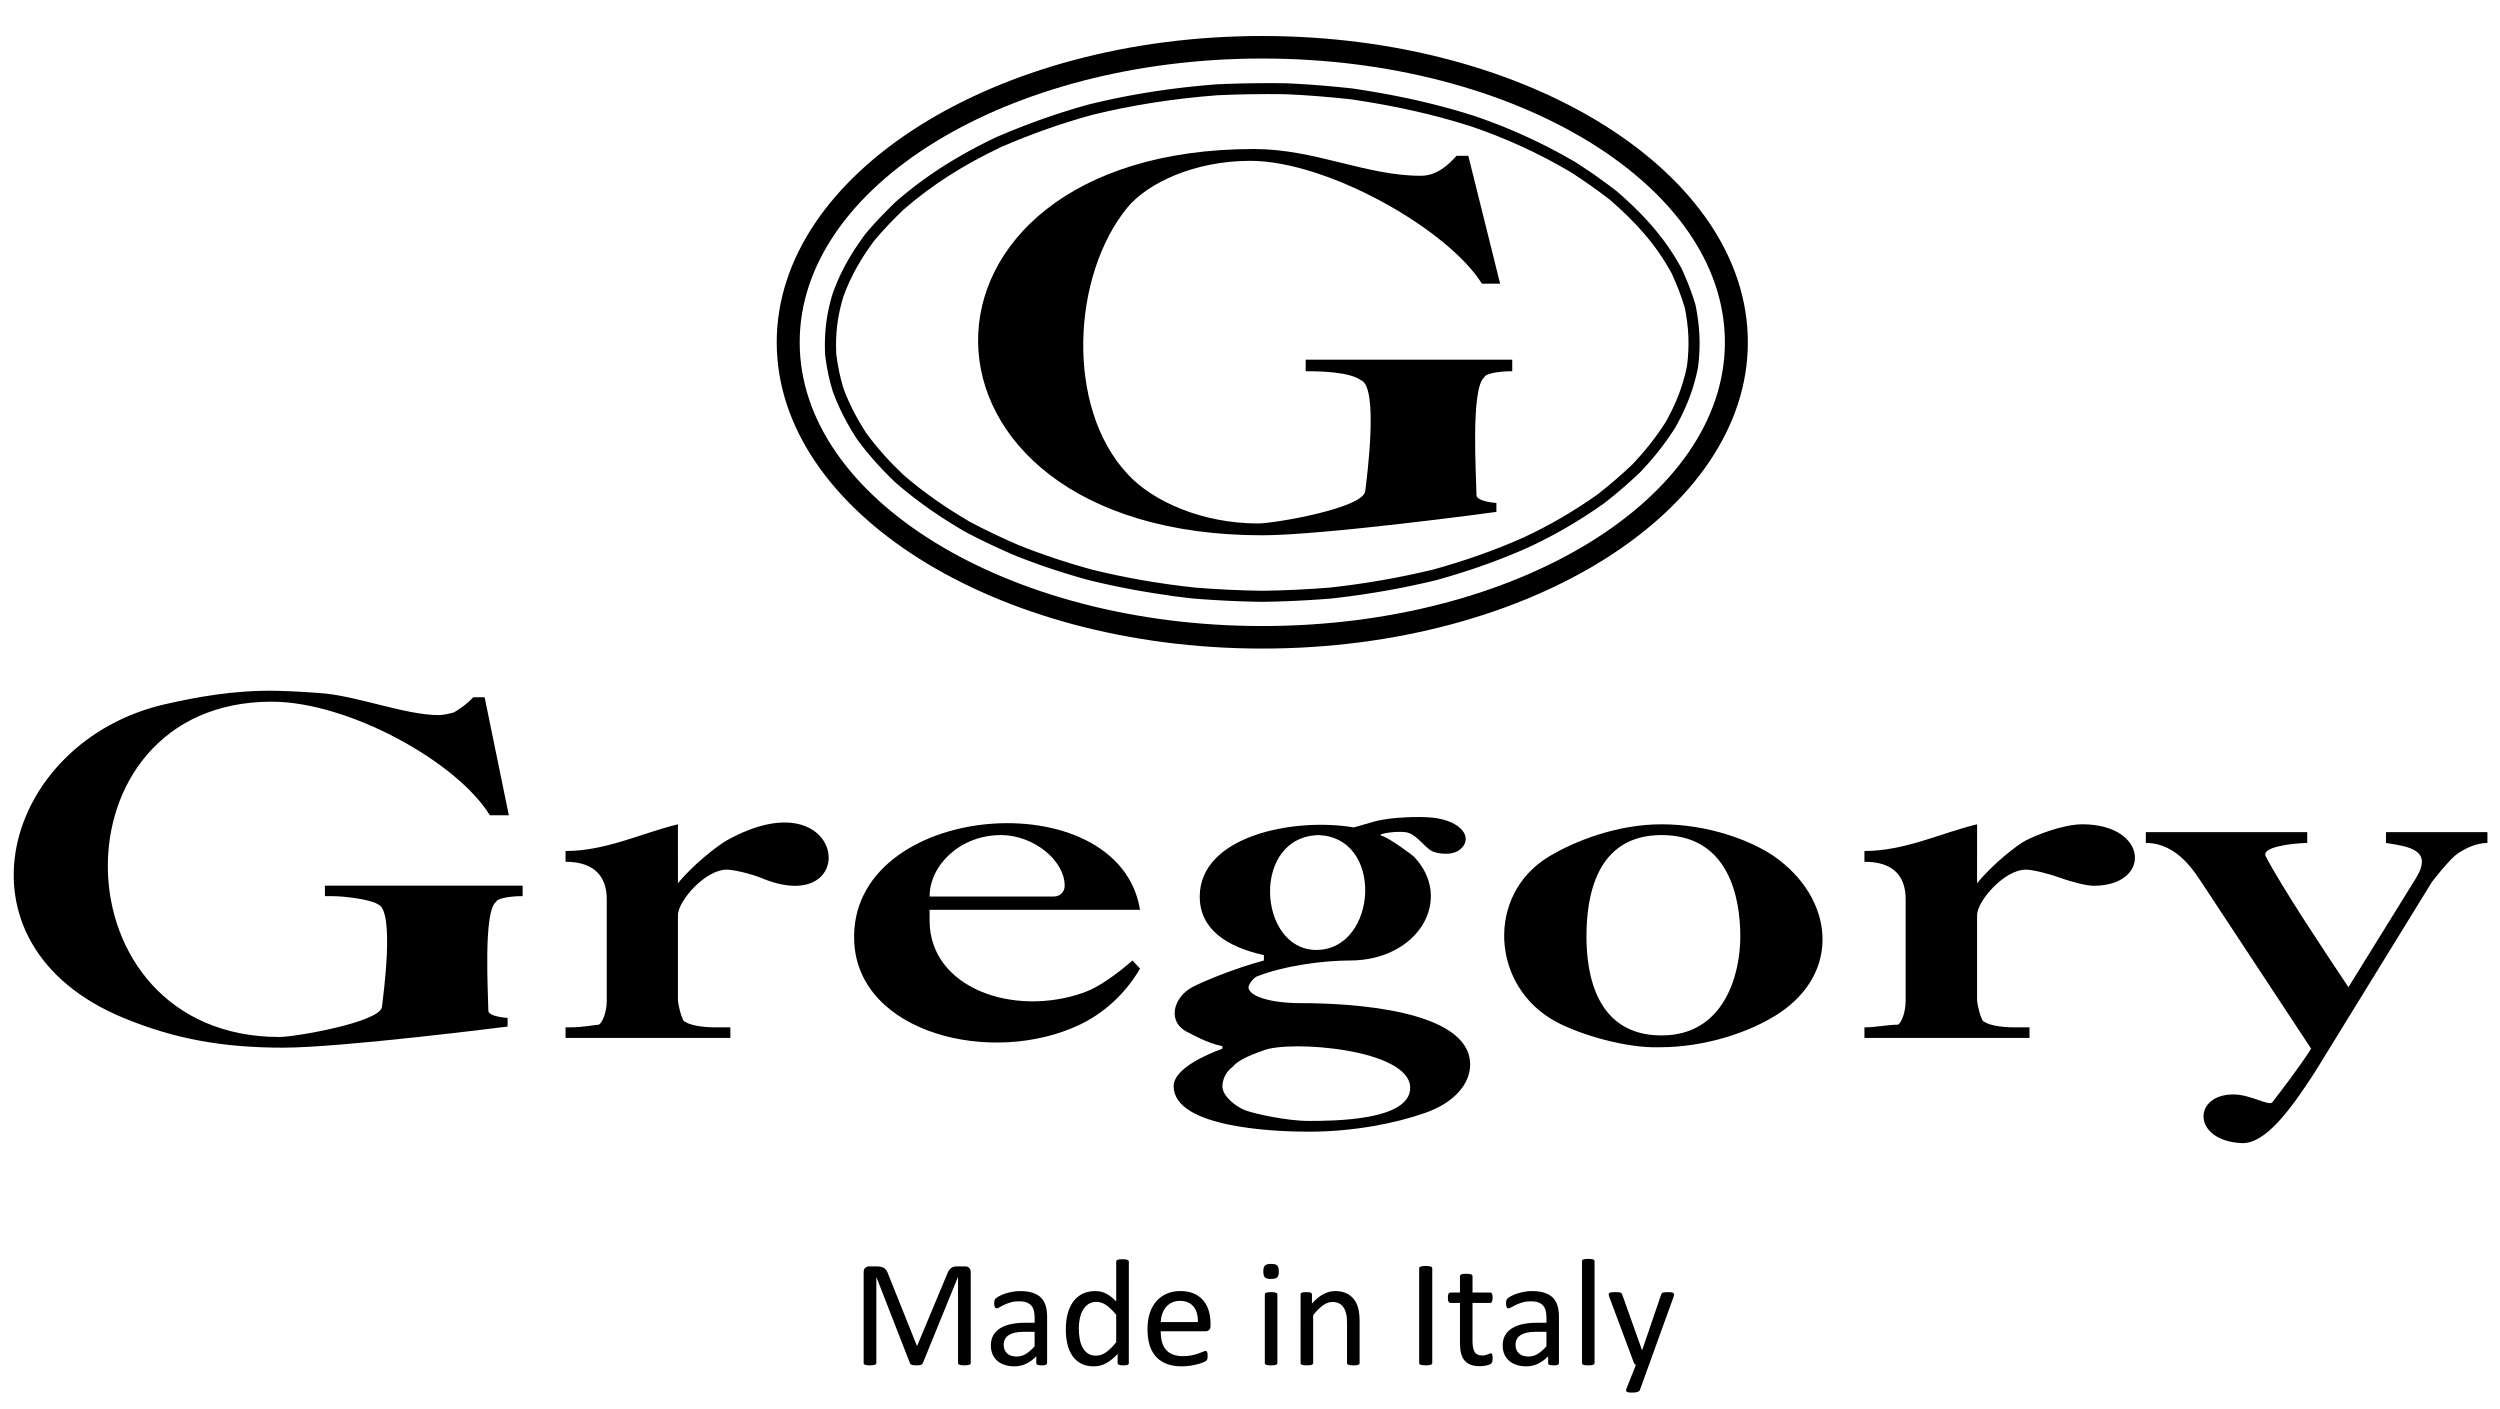
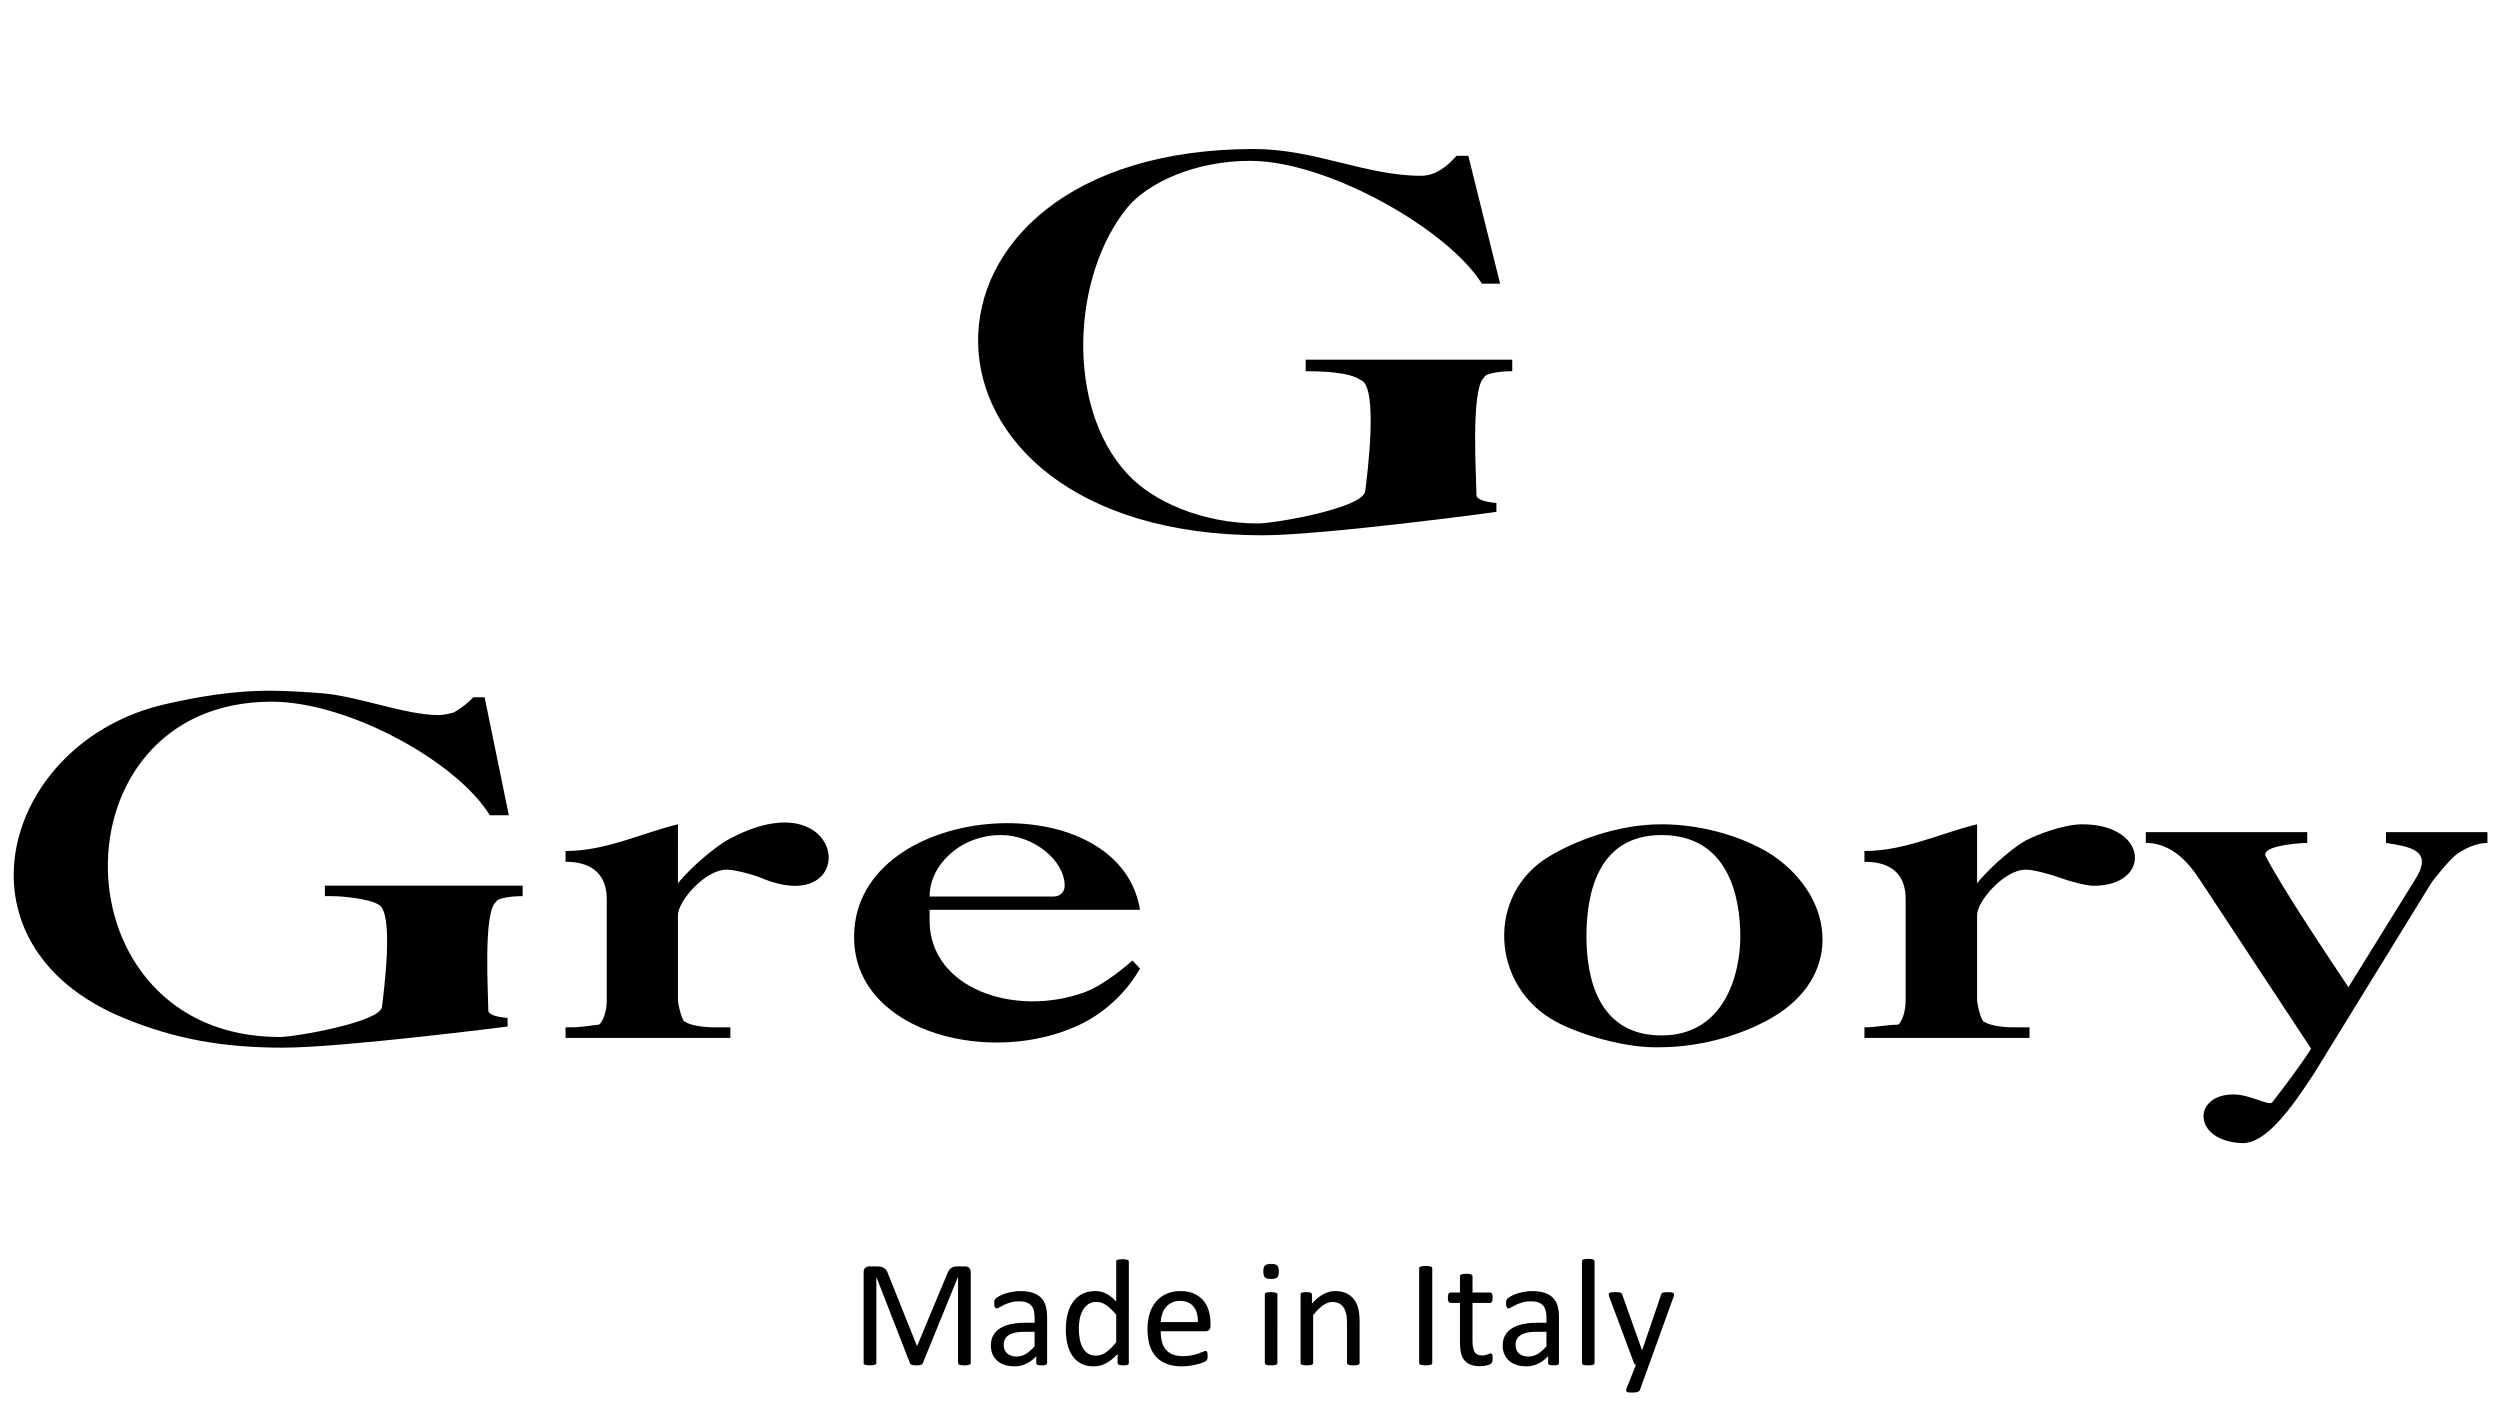
<svg xmlns="http://www.w3.org/2000/svg" version="1.1" id="Layer_1" x="0px" y="0px" width="486px" height="274px" viewBox="0 0 486 274" enable-background="new 0 0 486 274" xml:space="preserve">
  <g>
    <path fill-rule="evenodd" clip-rule="evenodd" d="M449.944,208.533c-4.715,7.283-9.603,13.898-14.171,13.688   c-9.631-0.441-9.566-9.463-1.595-9.463c3.295,0,6.945,2.333,7.554,1.528c1.773-2.294,5.271-6.841,7.553-10.422l-21.189-32.153   c-1.369-2.012-4.766-7.847-10.95-7.847v-2.093h31.38v2.093c-3.189,0.087-9,0.813-8.061,2.615   c3.295,6.318,11.862,19.115,16.069,25.433l13.181-21.287c3.276-5.429-1.387-6.036-5.881-6.761v-2.093h19.72v2.093   c-2.23,0-4.461,1.167-5.829,2.093c-1.369,0.925-4.969,5.393-5.12,5.754L449.944,208.533L449.944,208.533z" />
    <path fill-rule="evenodd" clip-rule="evenodd" d="M384.347,171.712c2.939-3.661,7.807-7.484,9.479-8.33   c1.977-1.046,7.3-3.139,10.949-3.139c12.976,0,13.554,11.952,2.23,11.952c-1.521,0-4.714-0.886-6.59-1.569   c-1.571-0.604-5.12-1.569-6.59-1.569c-4.176,0-9.479,6.104-9.479,8.853v16.62c0,0.361,0.709,4.145,1.47,4.145   c0.71,0.523,2.89,1.046,5.829,1.046h2.891v2.053h-32.09v-2.053c2.224,0,4.455-0.522,6.54-0.522c0.76-0.523,1.47-2.576,1.47-4.668   v-19.719c0-4.197-2.079-7.283-8.01-7.283v-2.093c7.858,0,14.854-3.501,21.9-5.191V171.712L384.347,171.712z" />
    <path fill-rule="evenodd" clip-rule="evenodd" d="M302.579,198.674c-12.79-6.8-13.796-24.774-1.42-32.193   c4.918-2.938,13.13-6.237,21.849-6.237c8.821,0,17.135,2.979,21.899,6.237c11.547,8.082,13.19,22.516,0.761,30.624   c-5.475,3.541-14.144,6.479-22.964,6.479C316.265,203.824,307.343,201.209,302.579,198.674L302.579,198.674z M323.007,162.336   c-12.876,0-14.6,12.233-14.6,19.719c0,7.404,1.927,19.234,14.6,19.234c12.218,0,15.31-11.871,15.31-19.234   C338.317,174.408,336.036,162.336,323.007,162.336L323.007,162.336z" />
-     <path fill-rule="evenodd" clip-rule="evenodd" d="M245.701,186.722v-1.046c-7.198-1.609-12.471-4.989-12.471-11.388   c0-11.731,18.131-15.425,29.96-13.44c5.373-1.529,3.853-1.127,4.968-1.369c2.23-0.522,7.3-0.845,10.393-0.522   c5.525,0.604,8.009,3.943,5.271,6.197c-1.673,1.327-4.563,0.765-5.475,0.281c-1.369-0.725-2.737-2.857-4.461-3.501   c-1.521-0.604-6.591,0.161-5.323,0.523c1.521,0.402,6.235,3.943,6.337,4.104c7.784,8.239,0.859,20.16-12.471,20.16   c-5.019,0-12.724,0.966-18.198,3.14c-0.761,0.482-1.521,1.569-1.521,2.052c0,1.569,3.7,3.099,10.24,3.099   c9.21,0,32.849,1.163,32.849,11.952c0,3.662-2.99,7.364-8.719,9.376s-13.89,3.662-22.66,3.662c-6.425,0-26.259-0.709-26.259-8.854   c0-3.38,6.286-6.116,9.479-7.283v-0.483c-2.939-0.563-6.286-2.495-6.539-2.615c-4.433-2.011-2.98-6.884,0.659-8.854   C233.635,190.907,239.82,188.292,245.701,186.722L245.701,186.722z M245.548,204.228c-2.939,1.006-5.171,2.133-5.88,3.139   c-1.471,1.006-2.028,2.696-2.028,3.782c0,2.093,2.788,4.024,4.36,4.668c1.672,0.644,8.06,2.093,12.419,2.093   c4.84,0,19.72-0.056,19.72-6.438C274.139,203.886,250.537,202.131,245.548,204.228L245.548,204.228z M256.65,162.336   c-13.551,0-12.194,22.334-0.761,22.334c11.964,0,13.374-22.334,0-22.334H256.65L256.65,162.336z" />
    <path fill-rule="evenodd" clip-rule="evenodd" d="M220.151,186.722l1.471,1.57c-2.991,5.19-7.401,8.853-11.711,10.905   c-17.007,8.101-43.006,1.743-43.85-16.097c-1.293-27.345,51.444-31.591,55.561-6.237h-40.909c0,0.698,0,1.396,0,2.093   c0,13.161,16.381,18.835,29.959,14.003C213.561,191.953,217.161,189.338,220.151,186.722L220.151,186.722z M204.792,174.288   c1.47,0,2.18-1.047,2.18-2.093c0-4.989-6.133-9.859-12.369-9.859c-7.959,0-13.89,5.861-13.89,11.952   C188.739,174.288,196.765,174.288,204.792,174.288L204.792,174.288z" />
    <path fill-rule="evenodd" clip-rule="evenodd" d="M131.792,171.712c2.94-3.661,7.856-7.427,9.479-8.33   c23.614-13.135,26.53,15.685,6.591,7.244c-1.542-0.653-5.12-1.569-6.591-1.569c-4.174,0-9.479,6.103-9.479,8.853v16.62   c0,0.361,0.71,4.145,1.471,4.145c0.76,0.523,2.89,1.046,5.829,1.046h2.89v2.053h-32.038v-2.053h0.659c2.94,0,5.12-0.522,5.83-0.522   c0.76-0.523,1.521-2.576,1.521-4.668v-19.719c0-4.153-2.157-7.283-8.01-7.283v-2.093c7.857,0,14.701-3.461,21.849-5.191V171.712   L131.792,171.712z" />
    <path fill-rule="evenodd" clip-rule="evenodd" d="M101.601,172.173v2.037c-2.977,0-5.132,0.57-5.132,1.101   c-2.591,1.645-1.539,18.43-1.539,21.143c0,1.222,3.746,1.426,3.746,1.426v1.682c0-0.004-32.229,4.104-43.621,4.104   c-11.855,0-21.195-1.713-31.049-5.785c-34.816-14.39-23.38-53.818,8.109-60.985c5.928-1.349,13.26-2.749,21.451-2.607   c2.976,0.052,6.825,0.285,9.597,0.529c6.877,0.693,15.806,4.196,22.17,4.196c0.77,0,2.104-0.285,2.925-0.53   c0.77-0.488,2.259-1.344,3.746-2.933h2.207l4.706,22.936h-3.695c-6.328-10.359-27.447-22.08-42.426-22.08   c-43.091,0-42.296,65.181,1.54,65.181c3.079,0,19.553-2.893,19.912-5.825c0.3-2.512,2.518-18.792-0.771-19.962   c-1.539-1.019-6.773-1.589-8.826-1.589h-1.488v-2.037H101.601L101.601,172.173z" />
-     <path fill-rule="evenodd" clip-rule="evenodd" d="M245.388,7c51.989,0,94.393,26.747,94.393,59.541s-42.403,59.541-94.393,59.541   c-51.99,0-94.393-26.747-94.393-59.541S193.398,7,245.388,7L245.388,7z M245.388,11.378c49.53,0,89.929,24.78,89.929,55.162   c0,30.382-40.398,55.162-89.929,55.162c-49.531,0-89.929-24.78-89.929-55.162C155.459,36.158,195.857,11.378,245.388,11.378   L245.388,11.378z" />
-     <path fill-rule="evenodd" clip-rule="evenodd" d="M249.871,16.184l0.439,0.019l0.408,0.018l0.407,0.02l0.407,0.02l0.407,0.022   l0.405,0.022l0.405,0.023l0.406,0.024l0.405,0.026l0.404,0.026l0.404,0.027l0.404,0.028l0.403,0.029l0.403,0.029l0.403,0.031   l0.404,0.031l0.403,0.033l0.402,0.033l0.402,0.034L258,16.715l0.402,0.036l0.402,0.036l0.403,0.037l0.402,0.038l0.402,0.038   l0.402,0.039l0.403,0.04l0.402,0.041l0.403,0.041l0.403,0.042l0.402,0.042l0.449,0.047l0.807,0.121l0.761,0.117l0.759,0.12   l0.756,0.122l0.753,0.125l0.751,0.128l0.749,0.13l0.747,0.134l0.745,0.138l0.743,0.14l0.741,0.144l0.74,0.147l0.738,0.15   l0.737,0.154l0.736,0.157l0.736,0.162l0.734,0.165l0.733,0.169l0.733,0.173l0.733,0.177l0.732,0.181l0.732,0.186l0.731,0.19   l0.733,0.194l0.732,0.199l0.732,0.203l0.733,0.208l0.733,0.212l0.734,0.217l0.735,0.223l0.736,0.227l0.759,0.239l0.668,0.23   l0.646,0.227l0.642,0.23l0.641,0.233l0.637,0.237l0.636,0.241l0.633,0.244l0.631,0.248l0.629,0.252l0.626,0.256l0.624,0.259   l0.623,0.264l0.62,0.267l0.618,0.271l0.616,0.275l0.614,0.279l0.613,0.283l0.61,0.287l0.608,0.291l0.608,0.295l0.605,0.299   l0.604,0.303l0.603,0.307l0.602,0.312l0.6,0.315l0.598,0.32l0.597,0.324l0.595,0.328l0.594,0.333l0.593,0.336l0.591,0.341   l0.622,0.364l0.29,0.186l0.255,0.164l0.253,0.165l0.254,0.166l0.253,0.166l0.253,0.167l0.251,0.167l0.252,0.168l0.252,0.169   l0.25,0.17l0.249,0.169l0.25,0.171l0.249,0.172l0.247,0.172l0.247,0.172l0.247,0.174l0.247,0.174l0.245,0.175l0.244,0.174   l0.245,0.176l0.244,0.177l0.242,0.177l0.241,0.177l0.243,0.179l0.241,0.179l0.239,0.179l0.239,0.179l0.238,0.18l0.238,0.181   l0.237,0.181l0.236,0.182l0.285,0.22l0.514,0.448l0.464,0.411l0.46,0.412l0.455,0.415l0.45,0.417l0.445,0.418l0.44,0.422   l0.437,0.425l0.432,0.428l0.427,0.431l0.421,0.435l0.417,0.438l0.412,0.443l0.406,0.447l0.401,0.452l0.396,0.457l0.392,0.462   l0.387,0.467l0.38,0.472l0.376,0.479l0.37,0.484l0.365,0.489l0.358,0.496l0.354,0.503l0.349,0.51l0.343,0.516l0.337,0.524   l0.331,0.531l0.326,0.539l0.319,0.546l0.314,0.554l0.341,0.62l0.126,0.278l0.094,0.209l0.093,0.209l0.094,0.211l0.091,0.21   l0.091,0.209l0.09,0.21l0.09,0.211l0.089,0.213l0.088,0.211l0.086,0.211l0.087,0.213l0.085,0.213l0.085,0.213l0.083,0.213   l0.083,0.215l0.082,0.216l0.08,0.214l0.079,0.215l0.079,0.216l0.079,0.217l0.076,0.217l0.076,0.216l0.075,0.219l0.074,0.219   l0.072,0.217l0.072,0.219l0.071,0.22l0.07,0.221l0.068,0.22l0.067,0.221l0.096,0.318l0.093,0.477l0.07,0.379l0.066,0.376   l0.063,0.375l0.06,0.373l0.056,0.371l0.052,0.369l0.048,0.369l0.044,0.368l0.041,0.366l0.036,0.366l0.032,0.365l0.029,0.365   l0.024,0.364l0.021,0.365l0.018,0.365l0.013,0.366l0.009,0.365l0.005,0.366l0.001,0.367l-0.003,0.368l-0.007,0.369l-0.011,0.37   l-0.016,0.372l-0.019,0.375l-0.022,0.375l-0.027,0.377l-0.03,0.38l-0.035,0.381l-0.038,0.385l-0.043,0.388l-0.055,0.464   l-0.094,0.464l-0.083,0.389l-0.086,0.385l-0.091,0.383l-0.094,0.381l-0.098,0.377l-0.102,0.375l-0.105,0.373l-0.109,0.37   l-0.112,0.368l-0.116,0.366l-0.12,0.363l-0.124,0.362l-0.127,0.359l-0.131,0.358l-0.135,0.357l-0.138,0.355l-0.142,0.353   l-0.146,0.353l-0.148,0.351l-0.152,0.351l-0.156,0.349l-0.159,0.348l-0.163,0.348l-0.166,0.347l-0.169,0.346l-0.173,0.346   l-0.177,0.346l-0.181,0.346l-0.183,0.346l-0.187,0.345l-0.221,0.403l-0.226,0.352l-0.191,0.293l-0.191,0.292l-0.193,0.289   l-0.195,0.288l-0.195,0.286l-0.197,0.283l-0.199,0.282l-0.2,0.28l-0.201,0.278l-0.203,0.276l-0.204,0.274l-0.206,0.274   l-0.208,0.271l-0.208,0.27l-0.211,0.269l-0.213,0.268l-0.214,0.266l-0.216,0.265l-0.217,0.264l-0.219,0.263l-0.221,0.261   l-0.223,0.26l-0.224,0.259l-0.227,0.258l-0.228,0.257l-0.23,0.257l-0.231,0.255l-0.233,0.255l-0.236,0.255l-0.237,0.253   l-0.277,0.294l-0.249,0.235l-0.207,0.193l-0.207,0.194l-0.208,0.193l-0.209,0.192l-0.209,0.191l-0.21,0.191l-0.21,0.191   l-0.212,0.191l-0.212,0.19l-0.212,0.189l-0.213,0.188l-0.214,0.188l-0.215,0.188l-0.215,0.187l-0.216,0.187l-0.217,0.187   l-0.217,0.185l-0.218,0.185l-0.219,0.184l-0.219,0.184l-0.22,0.183l-0.221,0.183l-0.221,0.182l-0.222,0.181l-0.223,0.181   l-0.223,0.18l-0.224,0.179l-0.225,0.179l-0.226,0.178l-0.226,0.177l-0.266,0.208l-0.481,0.337l-0.44,0.306l-0.442,0.304l-0.442,0.3   l-0.443,0.297l-0.444,0.294l-0.443,0.292l-0.446,0.289l-0.446,0.286l-0.447,0.283l-0.448,0.28l-0.45,0.278l-0.451,0.275   l-0.452,0.272l-0.454,0.27l-0.455,0.267l-0.457,0.265l-0.458,0.262l-0.461,0.26l-0.462,0.257l-0.465,0.254l-0.465,0.252   l-0.469,0.25l-0.471,0.247l-0.472,0.245l-0.475,0.243l-0.479,0.241l-0.479,0.238l-0.482,0.236l-0.484,0.234l-0.488,0.232   l-0.506,0.237l-0.562,0.249l-0.546,0.239l-0.547,0.235l-0.547,0.232l-0.55,0.229l-0.549,0.227l-0.551,0.224l-0.551,0.22   l-0.552,0.218l-0.554,0.215l-0.555,0.212l-0.555,0.209l-0.556,0.207l-0.558,0.204l-0.558,0.202l-0.559,0.198l-0.56,0.197   l-0.562,0.193l-0.563,0.191l-0.563,0.188l-0.563,0.186l-0.565,0.184l-0.566,0.182l-0.566,0.178l-0.568,0.176l-0.569,0.174   l-0.57,0.172l-0.571,0.169l-0.572,0.167l-0.574,0.165l-0.574,0.163l-0.611,0.17l-0.669,0.159l-0.633,0.148l-0.633,0.146   l-0.634,0.143l-0.633,0.14l-0.635,0.138l-0.635,0.135l-0.635,0.132l-0.635,0.13l-0.636,0.128l-0.637,0.125l-0.637,0.123   l-0.637,0.12l-0.638,0.117l-0.638,0.115l-0.638,0.112l-0.639,0.11l-0.639,0.107l-0.641,0.104l-0.64,0.102l-0.641,0.1l-0.642,0.097   l-0.643,0.095l-0.642,0.092l-0.643,0.089l-0.644,0.087l-0.645,0.084l-0.645,0.082l-0.645,0.079l-0.646,0.077l-0.646,0.074   l-0.679,0.075l-0.439,0.034l-0.406,0.03l-0.406,0.03l-0.408,0.029l-0.408,0.029l-0.409,0.028l-0.41,0.027l-0.41,0.026l-0.411,0.025   l-0.411,0.025l-0.413,0.024l-0.412,0.023l-0.413,0.022l-0.413,0.022l-0.413,0.021l-0.412,0.021l-0.414,0.02l-0.413,0.018   l-0.413,0.018l-0.413,0.017l-0.413,0.016l-0.413,0.015l-0.413,0.014l-0.411,0.013l-0.412,0.013l-0.411,0.011l-0.41,0.011   l-0.409,0.009l-0.409,0.008l-0.409,0.007l-0.407,0.006l-0.433,0.005l-0.433-0.005l-0.407-0.006l-0.409-0.007l-0.409-0.008   l-0.409-0.009l-0.41-0.011l-0.412-0.011l-0.411-0.013l-0.411-0.013l-0.413-0.014l-0.413-0.015l-0.412-0.016l-0.413-0.017   l-0.414-0.018l-0.413-0.018l-0.413-0.02l-0.413-0.021l-0.413-0.021l-0.413-0.022l-0.413-0.022l-0.412-0.023l-0.413-0.024   l-0.412-0.025l-0.41-0.025l-0.41-0.026l-0.41-0.027l-0.409-0.028l-0.408-0.029l-0.408-0.029l-0.407-0.03l-0.405-0.03l-0.438-0.034   l-0.683-0.074l-0.65-0.074l-0.649-0.076l-0.647-0.079l-0.646-0.081l-0.646-0.083l-0.646-0.086L227,115.713l-0.643-0.091   l-0.643-0.094l-0.641-0.096l-0.641-0.099l-0.64-0.101l-0.64-0.104l-0.638-0.106l-0.637-0.109l-0.637-0.111l-0.637-0.115   l-0.636-0.117l-0.635-0.12l-0.635-0.123l-0.634-0.125l-0.634-0.128l-0.633-0.131l-0.633-0.133l-0.632-0.136l-0.633-0.139   l-0.631-0.142l-0.632-0.145l-0.631-0.147l-0.631-0.15l-0.657-0.16l-0.489-0.134l-0.461-0.128l-0.461-0.13l-0.461-0.131   l-0.461-0.133l-0.461-0.135l-0.46-0.137l-0.461-0.138l-0.459-0.14l-0.46-0.142l-0.46-0.144l-0.458-0.145l-0.459-0.146l-0.459-0.148   l-0.458-0.15l-0.457-0.152l-0.456-0.153l-0.457-0.155l-0.456-0.157l-0.455-0.158l-0.454-0.16l-0.454-0.162l-0.454-0.164   l-0.452-0.165l-0.451-0.167l-0.451-0.168l-0.451-0.17l-0.448-0.172l-0.449-0.173L198,108.257l-0.447-0.177l-0.471-0.189   l-0.333-0.145l-0.305-0.134l-0.305-0.134l-0.305-0.135l-0.304-0.135l-0.304-0.137l-0.305-0.137l-0.304-0.138l-0.303-0.138   l-0.304-0.139l-0.304-0.14l-0.302-0.14l-0.304-0.141l-0.303-0.143l-0.303-0.143l-0.301-0.143l-0.301-0.144l-0.302-0.146   l-0.302-0.146l-0.301-0.147l-0.3-0.147l-0.3-0.149l-0.3-0.149l-0.298-0.15l-0.299-0.151l-0.299-0.153l-0.298-0.153l-0.297-0.154   l-0.297-0.155l-0.297-0.156l-0.297-0.157l-0.334-0.178l-0.476-0.282l-0.437-0.261l-0.435-0.262l-0.432-0.264l-0.43-0.264   l-0.429-0.267l-0.427-0.268l-0.424-0.27l-0.422-0.271l-0.421-0.273l-0.418-0.275L182.212,100l-0.415-0.279l-0.414-0.282   l-0.412-0.284l-0.41-0.286l-0.408-0.288l-0.408-0.292l-0.405-0.294l-0.404-0.297l-0.403-0.299l-0.401-0.303l-0.4-0.306   l-0.399-0.309l-0.397-0.312l-0.396-0.315l-0.396-0.318l-0.394-0.322l-0.394-0.325l-0.392-0.329l-0.392-0.333l-0.422-0.364   l-0.29-0.274l-0.257-0.245l-0.254-0.247l-0.253-0.247l-0.252-0.248l-0.25-0.25l-0.25-0.251l-0.247-0.252l-0.246-0.253l-0.244-0.255   l-0.244-0.256l-0.241-0.258l-0.24-0.258l-0.239-0.26l-0.238-0.262l-0.234-0.262l-0.234-0.263l-0.233-0.266l-0.231-0.267   l-0.229-0.268l-0.229-0.27l-0.227-0.271l-0.226-0.273l-0.224-0.274l-0.222-0.275l-0.221-0.277l-0.219-0.279l-0.217-0.28   l-0.216-0.282l-0.214-0.284l-0.212-0.286l-0.246-0.334l-0.205-0.32l-0.172-0.271l-0.17-0.271l-0.167-0.271l-0.165-0.271   l-0.165-0.273l-0.162-0.273l-0.16-0.273l-0.158-0.274l-0.156-0.276l-0.155-0.277l-0.153-0.277l-0.15-0.278l-0.149-0.28   l-0.148-0.281l-0.145-0.281l-0.143-0.281l-0.142-0.284l-0.14-0.285l-0.138-0.286l-0.136-0.287l-0.134-0.289l-0.132-0.29   l-0.13-0.291l-0.127-0.292l-0.126-0.293l-0.124-0.296l-0.121-0.296l-0.12-0.297l-0.117-0.3l-0.116-0.301l-0.136-0.362l-0.085-0.283   l-0.063-0.219l-0.063-0.219l-0.061-0.218L161.574,75l-0.059-0.218l-0.058-0.219l-0.056-0.217l-0.056-0.217l-0.054-0.218   l-0.052-0.216l-0.051-0.217l-0.05-0.218l-0.049-0.217l-0.047-0.218l-0.046-0.217l-0.045-0.217l-0.044-0.219l-0.043-0.22   l-0.041-0.218l-0.04-0.218l-0.039-0.22l-0.038-0.22l-0.036-0.22l-0.036-0.221l-0.034-0.223l-0.033-0.222l-0.032-0.223l-0.031-0.223   l-0.031-0.225l-0.029-0.226l-0.038-0.308l-0.02-0.471l-0.013-0.39l-0.009-0.387l-0.005-0.384l-0.001-0.381l0.003-0.38l0.007-0.377   l0.011-0.375l0.015-0.373l0.019-0.371l0.022-0.371l0.026-0.369l0.031-0.368l0.035-0.368l0.039-0.365l0.043-0.365l0.048-0.364   l0.052-0.364l0.056-0.365l0.061-0.364l0.064-0.364l0.069-0.364l0.073-0.365l0.077-0.365l0.082-0.366l0.087-0.368l0.091-0.368   l0.095-0.37l0.1-0.371l0.104-0.373l0.108-0.374l0.13-0.436l0.171-0.455l0.151-0.393l0.153-0.388l0.156-0.383l0.158-0.379   l0.162-0.375l0.164-0.371l0.167-0.368l0.17-0.364l0.173-0.361l0.176-0.358l0.178-0.355l0.182-0.353l0.185-0.35l0.188-0.348   l0.19-0.346l0.193-0.343l0.197-0.342l0.2-0.34l0.203-0.339l0.207-0.337l0.21-0.337l0.214-0.335l0.217-0.335l0.22-0.334l0.224-0.334   l0.228-0.335l0.23-0.335l0.234-0.334l0.238-0.336l0.241-0.336l0.286-0.394l0.219-0.26l0.175-0.206l0.176-0.205l0.176-0.205   l0.177-0.204l0.178-0.202l0.179-0.203l0.18-0.202l0.18-0.201l0.181-0.2l0.181-0.199l0.183-0.199l0.184-0.198l0.184-0.198   l0.184-0.197l0.187-0.197l0.185-0.195l0.187-0.195l0.187-0.194l0.188-0.193l0.188-0.193l0.189-0.192l0.188-0.191l0.19-0.191   l0.189-0.19l0.191-0.189l0.191-0.188l0.191-0.189l0.192-0.187l0.192-0.187l0.192-0.186l0.234-0.224l0.599-0.515l0.564-0.476   l0.567-0.468l0.569-0.462l0.57-0.454l0.574-0.447l0.576-0.441l0.578-0.434l0.582-0.428l0.584-0.421l0.587-0.416l0.59-0.41   l0.593-0.403l0.596-0.398l0.6-0.392l0.603-0.387l0.605-0.381l0.608-0.376l0.613-0.371l0.616-0.366l0.619-0.361l0.624-0.357   l0.627-0.353l0.631-0.348l0.636-0.344l0.639-0.34l0.644-0.336l0.647-0.333l0.651-0.329l0.657-0.326L192.98,27l0.701-0.336   l0.592-0.254l0.554-0.235l0.553-0.232l0.553-0.23l0.553-0.227l0.554-0.225l0.553-0.222l0.554-0.219l0.554-0.217l0.554-0.214   l0.555-0.212l0.555-0.209l0.556-0.207l0.557-0.204l0.558-0.202l0.558-0.199l0.56-0.197l0.559-0.194l0.562-0.192l0.562-0.189   l0.563-0.187l0.564-0.185l0.566-0.182l0.567-0.18l0.568-0.177l0.57-0.175l0.572-0.173l0.574-0.17l0.575-0.167l0.577-0.166   l0.579-0.164l0.61-0.168l0.791-0.193l0.766-0.182l0.766-0.177l0.768-0.173l0.767-0.169l0.769-0.164l0.768-0.16l0.77-0.156   l0.77-0.151l0.77-0.147l0.771-0.143l0.772-0.139l0.771-0.134l0.772-0.13l0.772-0.126l0.774-0.123l0.774-0.118l0.775-0.114   l0.774-0.11l0.776-0.106l0.776-0.103l0.778-0.099l0.777-0.094l0.779-0.092l0.778-0.087l0.78-0.084l0.78-0.08l0.781-0.076   l0.782-0.073l0.782-0.069l0.782-0.065l0.816-0.064l0.448-0.021l0.413-0.018l0.413-0.017l0.414-0.016l0.415-0.016l0.415-0.014   l0.415-0.014l0.416-0.013l0.416-0.012l0.415-0.011l0.416-0.01l0.417-0.01l0.416-0.008l0.415-0.008l0.417-0.007l0.417-0.006   l0.415-0.005l0.415-0.005l0.416-0.004l0.415-0.004l0.415-0.002l0.414-0.002l0.415-0.001l0.413-0.001l0.414,0l0.412,0.001   l0.412,0.001l0.412,0.002l0.412,0.002l0.41,0.003l0.409,0.004L249.871,16.184L249.871,16.184z M249.811,18.31   c4.297,0.178,8.517,0.534,12.788,0.991c8.077,1.193,15.61,2.793,23.351,5.256c6.783,2.311,13.126,5.205,19.286,8.836   c2.667,1.701,5.256,3.529,7.715,5.434c4.919,4.266,8.957,8.633,12.063,14.396c0.984,2.158,1.838,4.342,2.512,6.602   c0.776,3.911,0.932,7.262,0.44,11.249c-0.777,3.961-2.149,7.363-4.116,10.918c-1.942,3.047-4.064,5.713-6.55,8.329   c-2.149,2.031-4.401,3.986-6.757,5.814c-4.608,3.25-9.242,5.967-14.368,8.354c-5.695,2.539-11.546,4.57-17.604,6.246   c-6.653,1.6-13.357,2.768-20.166,3.504c-4.271,0.33-8.725,0.559-12.996,0.609c-4.271-0.051-8.724-0.279-12.995-0.609   c-6.86-0.736-13.514-1.879-20.141-3.504c-4.841-1.32-9.683-2.92-14.342-4.799c-3.21-1.396-6.395-2.895-9.475-4.545   c-4.608-2.717-8.803-5.586-12.841-9.09c-2.666-2.514-5.1-5.205-7.248-8.15c-1.786-2.767-3.263-5.586-4.401-8.658   c-0.673-2.234-1.113-4.367-1.397-6.678c-0.182-4.012,0.232-7.364,1.397-11.198c1.502-4.063,3.365-7.262,5.929-10.766   c1.786-2.133,3.728-4.164,5.747-6.094c5.824-5.053,11.96-8.836,18.949-12.163c5.825-2.514,11.572-4.57,17.682-6.246   c8.025-1.98,16.154-3.199,24.412-3.834C241.036,18.31,245.488,18.259,249.811,18.31L249.811,18.31z" />
    <path fill-rule="evenodd" clip-rule="evenodd" d="M293.981,69.915v2.251c-3.138,0-5.419,0.609-5.419,1.172   c-2.729,2.071-1.54,19.763-1.54,22.889c0,1.313,3.878,1.548,3.878,1.548v1.735c0,0.032-33.652,4.55-45.517,4.55   c-73.312,0-73.465-75.093-1.597-75.093c11.823,0,21.745,5.203,32.411,5.203c3.048,0,5.277-1.996,6.958-3.889h2.282l6.185,24.858   h-3.546c-6.582-10.558-30-23.874-45.032-23.874c-10.838,0-19.964,4.315-23.899,9.099c-10.779,13.235-12.044,38.745,0,51.735   c4.905,5.394,14.602,9.662,25.439,9.662c3.137,0,20.42-2.955,20.819-6.285c0.332-2.707,2.655-20.338-0.855-21.576   c-2.171-1.587-7.71-1.735-10.724-1.735v-2.251H293.981L293.981,69.915z" />
    <path d="M188.713,264.953c0,0.076-0.021,0.146-0.061,0.207s-0.106,0.106-0.207,0.142c-0.096,0.035-0.223,0.061-0.374,0.086   c-0.156,0.025-0.354,0.041-0.601,0.041c-0.228,0-0.425-0.016-0.586-0.041c-0.162-0.025-0.288-0.051-0.384-0.086   c-0.097-0.035-0.162-0.081-0.202-0.142c-0.035-0.061-0.056-0.131-0.056-0.207v-16.677h-0.03l-6.823,16.748   c-0.03,0.07-0.071,0.131-0.126,0.182c-0.051,0.046-0.132,0.091-0.232,0.126c-0.106,0.03-0.228,0.056-0.374,0.071   c-0.142,0.015-0.313,0.025-0.511,0.025c-0.206,0-0.384-0.011-0.53-0.03c-0.151-0.021-0.272-0.051-0.373-0.081   c-0.097-0.035-0.172-0.081-0.228-0.127c-0.056-0.05-0.091-0.105-0.111-0.166l-6.525-16.748h-0.015v16.677   c0,0.076-0.021,0.146-0.061,0.207c-0.036,0.061-0.106,0.106-0.207,0.142c-0.097,0.035-0.223,0.061-0.384,0.086   c-0.157,0.025-0.359,0.041-0.606,0.041c-0.237,0-0.435-0.016-0.591-0.041s-0.283-0.051-0.379-0.086   c-0.091-0.035-0.156-0.081-0.192-0.142c-0.035-0.061-0.05-0.131-0.05-0.207v-17.611c0-0.414,0.105-0.707,0.323-0.884   c0.217-0.177,0.46-0.268,0.728-0.268h1.54c0.313,0,0.591,0.03,0.828,0.091c0.237,0.056,0.444,0.151,0.621,0.278   c0.177,0.131,0.323,0.293,0.444,0.489c0.116,0.197,0.223,0.43,0.309,0.697l5.551,13.864h0.07l5.772-13.823   c0.106-0.294,0.228-0.546,0.354-0.753c0.132-0.207,0.273-0.374,0.425-0.495c0.151-0.126,0.323-0.212,0.51-0.268   c0.188-0.056,0.404-0.081,0.651-0.081h1.611c0.146,0,0.288,0.021,0.425,0.065c0.131,0.046,0.242,0.116,0.338,0.208   c0.096,0.096,0.172,0.212,0.228,0.353c0.061,0.147,0.091,0.318,0.091,0.525V264.953L188.713,264.953z M203.557,264.983   c0,0.116-0.04,0.207-0.121,0.263c-0.076,0.061-0.188,0.106-0.323,0.137c-0.142,0.03-0.344,0.046-0.606,0.046   c-0.258,0-0.465-0.016-0.616-0.046s-0.263-0.076-0.333-0.137c-0.071-0.056-0.102-0.146-0.102-0.263v-1.333   c-0.586,0.621-1.231,1.106-1.949,1.449c-0.712,0.344-1.47,0.521-2.268,0.521c-0.702,0-1.339-0.091-1.904-0.277   c-0.565-0.183-1.05-0.444-1.449-0.788c-0.399-0.349-0.712-0.773-0.935-1.273c-0.217-0.505-0.328-1.075-0.328-1.717   c0-0.752,0.151-1.398,0.454-1.954c0.309-0.551,0.748-1.011,1.318-1.374c0.571-0.369,1.273-0.642,2.102-0.823   s1.763-0.272,2.798-0.272h1.833v-1.036c0-0.515-0.056-0.97-0.161-1.363c-0.111-0.394-0.283-0.723-0.525-0.979   c-0.242-0.263-0.556-0.46-0.939-0.597c-0.384-0.131-0.858-0.196-1.419-0.196c-0.606,0-1.142,0.07-1.621,0.212   c-0.48,0.146-0.899,0.303-1.258,0.475c-0.364,0.172-0.662,0.328-0.904,0.475c-0.242,0.142-0.419,0.213-0.54,0.213   c-0.076,0-0.146-0.021-0.207-0.056c-0.062-0.041-0.111-0.102-0.157-0.183c-0.04-0.075-0.076-0.177-0.096-0.303   c-0.021-0.121-0.03-0.258-0.03-0.404c0-0.247,0.021-0.444,0.056-0.586c0.035-0.141,0.116-0.277,0.252-0.409   c0.132-0.126,0.359-0.277,0.688-0.449c0.323-0.172,0.696-0.328,1.121-0.475c0.424-0.142,0.889-0.258,1.394-0.354   c0.5-0.096,1.011-0.142,1.525-0.142c0.955,0,1.768,0.111,2.439,0.328c0.672,0.218,1.212,0.536,1.626,0.955   c0.415,0.419,0.718,0.939,0.904,1.561c0.188,0.621,0.283,1.344,0.283,2.172V264.983L203.557,264.983z M201.127,258.903h-2.086   c-0.672,0-1.252,0.056-1.747,0.166c-0.49,0.116-0.899,0.283-1.228,0.505c-0.323,0.223-0.565,0.49-0.717,0.799   c-0.151,0.313-0.228,0.666-0.228,1.07c0,0.692,0.217,1.242,0.656,1.651s1.056,0.616,1.844,0.616c0.642,0,1.232-0.161,1.783-0.489   c0.545-0.324,1.121-0.824,1.722-1.495V258.903L201.127,258.903z M219.446,264.969c0,0.076-0.015,0.146-0.051,0.207   c-0.035,0.056-0.096,0.106-0.176,0.142c-0.086,0.03-0.197,0.061-0.334,0.081c-0.142,0.02-0.308,0.03-0.505,0.03   c-0.207,0-0.379-0.011-0.515-0.03c-0.142-0.021-0.253-0.051-0.344-0.081c-0.086-0.035-0.151-0.086-0.192-0.142   c-0.04-0.061-0.061-0.131-0.061-0.207v-1.763c-0.697,0.763-1.424,1.354-2.182,1.777c-0.753,0.425-1.581,0.637-2.475,0.637   c-0.979,0-1.813-0.191-2.505-0.57c-0.688-0.379-1.248-0.895-1.677-1.541c-0.43-0.646-0.743-1.403-0.939-2.277   c-0.197-0.874-0.298-1.793-0.298-2.758c0-1.146,0.126-2.182,0.368-3.102c0.247-0.924,0.616-1.712,1.096-2.358   c0.485-0.651,1.086-1.151,1.799-1.505c0.717-0.349,1.54-0.525,2.479-0.525c0.777,0,1.49,0.172,2.137,0.511   c0.646,0.343,1.287,0.843,1.919,1.505v-7.743c0-0.065,0.015-0.131,0.05-0.196c0.036-0.065,0.102-0.116,0.202-0.146   c0.097-0.036,0.223-0.066,0.374-0.091c0.151-0.025,0.349-0.036,0.586-0.036c0.248,0,0.449,0.011,0.606,0.036   c0.156,0.024,0.282,0.055,0.368,0.091c0.091,0.03,0.157,0.081,0.202,0.146c0.046,0.065,0.065,0.131,0.065,0.196V264.969   L219.446,264.969z M216.992,255.6c-0.662-0.818-1.304-1.439-1.919-1.868c-0.616-0.43-1.258-0.646-1.93-0.646   c-0.621,0-1.151,0.151-1.581,0.444c-0.435,0.298-0.788,0.687-1.061,1.172c-0.272,0.479-0.47,1.03-0.591,1.641   c-0.126,0.611-0.187,1.232-0.187,1.864c0,0.672,0.05,1.328,0.156,1.97c0.101,0.637,0.282,1.207,0.54,1.707s0.596,0.898,1.021,1.197   c0.425,0.303,0.96,0.454,1.596,0.454c0.328,0,0.642-0.045,0.944-0.137c0.298-0.085,0.606-0.237,0.925-0.444   c0.313-0.207,0.646-0.475,0.99-0.803c0.343-0.333,0.712-0.737,1.096-1.223V255.6L216.992,255.6z M235.32,257.731   c0,0.384-0.096,0.661-0.287,0.823c-0.192,0.161-0.41,0.242-0.657,0.242h-8.732c0,0.742,0.076,1.404,0.223,2   c0.146,0.591,0.394,1.096,0.742,1.521c0.344,0.424,0.793,0.752,1.344,0.979c0.556,0.228,1.227,0.339,2.03,0.339   c0.631,0,1.191-0.051,1.687-0.157c0.49-0.101,0.919-0.217,1.277-0.349c0.359-0.126,0.657-0.242,0.89-0.343   c0.231-0.106,0.403-0.157,0.525-0.157c0.065,0,0.131,0.016,0.182,0.051c0.056,0.035,0.096,0.086,0.126,0.156   c0.03,0.071,0.056,0.167,0.07,0.288c0.011,0.121,0.021,0.272,0.021,0.45c0,0.131-0.005,0.242-0.015,0.333   c-0.011,0.096-0.021,0.177-0.036,0.253c-0.015,0.075-0.04,0.141-0.075,0.201c-0.035,0.056-0.081,0.116-0.132,0.167   c-0.055,0.056-0.217,0.146-0.484,0.268c-0.263,0.121-0.611,0.242-1.035,0.363c-0.425,0.116-0.914,0.223-1.47,0.318   c-0.556,0.091-1.151,0.142-1.783,0.142c-1.096,0-2.056-0.156-2.879-0.46c-0.823-0.308-1.516-0.763-2.081-1.363   c-0.561-0.602-0.984-1.354-1.272-2.263c-0.283-0.909-0.43-1.965-0.43-3.167c0-1.142,0.152-2.171,0.444-3.086   c0.299-0.908,0.723-1.687,1.283-2.323c0.556-0.636,1.228-1.121,2.021-1.464c0.788-0.339,1.672-0.511,2.646-0.511   c1.045,0,1.935,0.167,2.672,0.505c0.732,0.334,1.338,0.788,1.813,1.354c0.475,0.566,0.817,1.232,1.04,1.995   c0.222,0.768,0.333,1.581,0.333,2.45V257.731L235.32,257.731z M232.866,257.009c0.03-1.282-0.253-2.293-0.854-3.021   c-0.597-0.732-1.48-1.096-2.651-1.096c-0.606,0-1.132,0.116-1.586,0.344c-0.455,0.222-0.834,0.525-1.137,0.898   c-0.309,0.374-0.546,0.813-0.712,1.309c-0.167,0.5-0.263,1.021-0.283,1.565H232.866L232.866,257.009z M248.325,264.969   c0,0.076-0.021,0.146-0.061,0.197c-0.04,0.055-0.105,0.101-0.191,0.141c-0.091,0.041-0.212,0.071-0.369,0.092   c-0.161,0.02-0.363,0.03-0.611,0.03c-0.231,0-0.429-0.011-0.591-0.03c-0.156-0.021-0.282-0.051-0.373-0.092   c-0.097-0.04-0.162-0.086-0.192-0.141c-0.035-0.051-0.056-0.121-0.056-0.197V251.65c0-0.07,0.021-0.132,0.056-0.192   c0.03-0.061,0.096-0.11,0.192-0.146c0.091-0.04,0.217-0.07,0.373-0.091c0.162-0.02,0.359-0.03,0.591-0.03   c0.248,0,0.45,0.011,0.611,0.03c0.157,0.021,0.278,0.051,0.369,0.091c0.086,0.036,0.151,0.086,0.191,0.146s0.061,0.122,0.061,0.192   V264.969L248.325,264.969z M248.603,247.15c0,0.575-0.106,0.965-0.323,1.172c-0.218,0.207-0.616,0.308-1.197,0.308   c-0.575,0-0.965-0.101-1.177-0.303s-0.318-0.581-0.318-1.146c0-0.571,0.106-0.96,0.323-1.167c0.218-0.207,0.616-0.313,1.197-0.313   c0.576,0,0.965,0.102,1.177,0.304S248.603,246.59,248.603,247.15L248.603,247.15z M264.305,264.969   c0,0.076-0.021,0.146-0.061,0.197c-0.041,0.055-0.102,0.101-0.192,0.141c-0.091,0.041-0.212,0.071-0.368,0.092   c-0.162,0.02-0.358,0.03-0.591,0.03c-0.248,0-0.45-0.011-0.611-0.03c-0.157-0.021-0.278-0.051-0.369-0.092   c-0.086-0.04-0.151-0.086-0.191-0.141c-0.041-0.051-0.061-0.121-0.061-0.197v-7.798c0-0.763-0.056-1.374-0.177-1.834   c-0.116-0.465-0.288-0.863-0.516-1.202c-0.228-0.333-0.521-0.591-0.884-0.768c-0.358-0.177-0.772-0.268-1.247-0.268   c-0.611,0-1.223,0.218-1.834,0.651c-0.616,0.435-1.257,1.071-1.924,1.909v9.309c0,0.076-0.021,0.146-0.061,0.197   c-0.041,0.055-0.106,0.101-0.192,0.141c-0.091,0.041-0.212,0.071-0.368,0.092c-0.162,0.02-0.364,0.03-0.611,0.03   c-0.232,0-0.43-0.011-0.591-0.03c-0.157-0.021-0.283-0.051-0.374-0.092c-0.096-0.04-0.161-0.086-0.192-0.141   c-0.035-0.051-0.055-0.121-0.055-0.197V251.65c0-0.081,0.015-0.146,0.045-0.202c0.03-0.051,0.091-0.101,0.177-0.146   c0.091-0.046,0.202-0.07,0.344-0.086c0.137-0.015,0.318-0.025,0.545-0.025c0.218,0,0.399,0.011,0.541,0.025   c0.142,0.016,0.252,0.04,0.333,0.086c0.076,0.046,0.137,0.096,0.172,0.146c0.03,0.056,0.051,0.121,0.051,0.202v1.763   c0.747-0.839,1.494-1.455,2.242-1.844c0.742-0.389,1.495-0.586,2.253-0.586c0.889,0,1.636,0.151,2.242,0.455   c0.606,0.298,1.101,0.701,1.475,1.202c0.374,0.505,0.642,1.096,0.803,1.768c0.167,0.677,0.248,1.489,0.248,2.434V264.969   L264.305,264.969z M278.431,264.953c0,0.076-0.02,0.146-0.061,0.207c-0.04,0.061-0.105,0.106-0.207,0.142   c-0.096,0.035-0.228,0.061-0.394,0.086c-0.162,0.025-0.364,0.041-0.611,0.041c-0.237,0-0.439-0.016-0.606-0.041   c-0.166-0.025-0.303-0.051-0.398-0.086c-0.102-0.035-0.172-0.081-0.207-0.142c-0.041-0.061-0.061-0.131-0.061-0.207v-18.379   c0-0.075,0.02-0.146,0.065-0.207c0.045-0.061,0.121-0.105,0.222-0.142c0.106-0.035,0.237-0.061,0.399-0.086   c0.161-0.024,0.358-0.04,0.586-0.04c0.247,0,0.449,0.016,0.611,0.04c0.166,0.025,0.298,0.051,0.394,0.086   c0.102,0.036,0.167,0.081,0.207,0.142c0.041,0.061,0.061,0.132,0.061,0.207V264.953L278.431,264.953z M290.164,263.989   c0,0.287-0.021,0.515-0.056,0.682c-0.04,0.166-0.101,0.293-0.182,0.368c-0.075,0.081-0.197,0.157-0.354,0.223   c-0.156,0.07-0.338,0.126-0.54,0.172c-0.202,0.045-0.414,0.081-0.642,0.111c-0.228,0.029-0.455,0.045-0.682,0.045   c-0.692,0-1.283-0.091-1.778-0.272c-0.489-0.188-0.894-0.46-1.212-0.828c-0.313-0.374-0.546-0.839-0.687-1.409   c-0.142-0.566-0.213-1.232-0.213-2.006v-7.782h-1.868c-0.146,0-0.263-0.076-0.354-0.237c-0.091-0.157-0.132-0.414-0.132-0.768   c0-0.188,0.011-0.344,0.036-0.476c0.024-0.126,0.056-0.231,0.096-0.317c0.04-0.081,0.091-0.142,0.156-0.178   c0.065-0.035,0.137-0.05,0.212-0.05h1.854V248.1c0-0.07,0.016-0.131,0.051-0.192c0.035-0.06,0.097-0.11,0.192-0.156   c0.091-0.045,0.217-0.075,0.379-0.096c0.156-0.021,0.354-0.03,0.591-0.03c0.247,0,0.449,0.01,0.605,0.03   c0.157,0.021,0.283,0.051,0.369,0.096c0.091,0.046,0.151,0.097,0.191,0.156c0.041,0.062,0.061,0.122,0.061,0.192v3.167h3.42   c0.076,0,0.146,0.015,0.207,0.05c0.056,0.036,0.111,0.097,0.151,0.178c0.046,0.086,0.081,0.191,0.096,0.317   c0.021,0.132,0.03,0.288,0.03,0.476c0,0.354-0.04,0.61-0.131,0.768c-0.091,0.161-0.207,0.237-0.354,0.237h-3.42v7.429   c0,0.92,0.137,1.611,0.404,2.081c0.272,0.465,0.758,0.702,1.46,0.702c0.228,0,0.429-0.025,0.606-0.065   c0.176-0.046,0.338-0.096,0.475-0.142c0.136-0.051,0.257-0.096,0.354-0.142c0.101-0.045,0.187-0.065,0.268-0.065   c0.05,0,0.096,0.01,0.142,0.035c0.045,0.025,0.075,0.07,0.101,0.142c0.025,0.07,0.051,0.161,0.065,0.278   C290.154,263.665,290.164,263.813,290.164,263.989L290.164,263.989z M303.058,264.983c0,0.116-0.04,0.207-0.121,0.263   c-0.076,0.061-0.188,0.106-0.323,0.137c-0.142,0.03-0.344,0.046-0.606,0.046c-0.258,0-0.465-0.016-0.616-0.046   s-0.263-0.076-0.333-0.137c-0.071-0.056-0.102-0.146-0.102-0.263v-1.333c-0.586,0.621-1.232,1.106-1.949,1.449   c-0.712,0.344-1.47,0.521-2.268,0.521c-0.702,0-1.339-0.091-1.904-0.277c-0.565-0.183-1.051-0.444-1.449-0.788   c-0.399-0.349-0.712-0.773-0.935-1.273c-0.217-0.505-0.328-1.075-0.328-1.717c0-0.752,0.151-1.398,0.454-1.954   c0.309-0.551,0.748-1.011,1.318-1.374c0.571-0.369,1.273-0.642,2.102-0.823s1.763-0.272,2.798-0.272h1.833v-1.036   c0-0.515-0.056-0.97-0.161-1.363c-0.111-0.394-0.283-0.723-0.525-0.979c-0.242-0.263-0.556-0.46-0.939-0.597   c-0.384-0.131-0.858-0.196-1.419-0.196c-0.606,0-1.142,0.07-1.622,0.212c-0.479,0.146-0.898,0.303-1.257,0.475   c-0.364,0.172-0.662,0.328-0.904,0.475c-0.242,0.142-0.419,0.213-0.54,0.213c-0.076,0-0.146-0.021-0.208-0.056   c-0.061-0.041-0.11-0.102-0.156-0.183c-0.04-0.075-0.076-0.177-0.096-0.303c-0.021-0.121-0.03-0.258-0.03-0.404   c0-0.247,0.021-0.444,0.056-0.586c0.035-0.141,0.116-0.277,0.252-0.409c0.132-0.126,0.358-0.277,0.688-0.449   c0.323-0.172,0.696-0.328,1.121-0.475c0.424-0.142,0.889-0.258,1.394-0.354c0.5-0.096,1.011-0.142,1.525-0.142   c0.955,0,1.768,0.111,2.439,0.328c0.672,0.218,1.212,0.536,1.626,0.955s0.718,0.939,0.904,1.561   c0.188,0.621,0.283,1.344,0.283,2.172V264.983L303.058,264.983z M300.628,258.903h-2.086c-0.672,0-1.252,0.056-1.747,0.166   c-0.49,0.116-0.899,0.283-1.228,0.505c-0.323,0.223-0.565,0.49-0.717,0.799c-0.151,0.313-0.228,0.666-0.228,1.07   c0,0.692,0.217,1.242,0.656,1.651s1.056,0.616,1.844,0.616c0.642,0,1.232-0.161,1.782-0.489c0.546-0.324,1.122-0.824,1.723-1.495   V258.903L300.628,258.903z M309.982,264.969c0,0.076-0.02,0.146-0.061,0.197c-0.04,0.055-0.105,0.101-0.191,0.141   c-0.091,0.041-0.212,0.071-0.369,0.092c-0.161,0.02-0.363,0.03-0.611,0.03c-0.231,0-0.429-0.011-0.591-0.03   c-0.156-0.021-0.282-0.051-0.373-0.092c-0.097-0.04-0.162-0.086-0.192-0.141c-0.035-0.051-0.056-0.121-0.056-0.197V245.2   c0-0.08,0.021-0.151,0.056-0.206c0.03-0.062,0.096-0.111,0.192-0.152c0.091-0.035,0.217-0.065,0.373-0.086   c0.162-0.02,0.359-0.03,0.591-0.03c0.248,0,0.45,0.011,0.611,0.03c0.157,0.021,0.278,0.051,0.369,0.086   c0.086,0.041,0.151,0.091,0.191,0.152c0.041,0.055,0.061,0.126,0.061,0.206V264.969L309.982,264.969z M320.558,265.337   l-1.772,4.899c-0.061,0.156-0.212,0.278-0.45,0.364c-0.242,0.08-0.611,0.12-1.105,0.12c-0.258,0-0.465-0.01-0.621-0.034   c-0.157-0.026-0.278-0.066-0.364-0.127c-0.08-0.061-0.126-0.137-0.136-0.237c-0.011-0.096,0.015-0.217,0.07-0.354l1.839-4.632   c-0.092-0.04-0.177-0.105-0.253-0.191c-0.081-0.091-0.137-0.182-0.167-0.283l-4.747-12.723c-0.081-0.206-0.116-0.373-0.116-0.489   s0.035-0.212,0.116-0.283c0.081-0.065,0.207-0.116,0.384-0.136c0.177-0.025,0.414-0.041,0.712-0.041   c0.293,0,0.525,0.011,0.697,0.025c0.167,0.016,0.298,0.04,0.398,0.081c0.097,0.04,0.167,0.096,0.213,0.167   c0.045,0.075,0.091,0.176,0.141,0.303l3.804,10.687h0.045l3.667-10.742c0.061-0.187,0.131-0.309,0.217-0.363   c0.081-0.056,0.207-0.097,0.374-0.116c0.172-0.025,0.409-0.041,0.728-0.041c0.277,0,0.505,0.016,0.682,0.041   c0.177,0.02,0.308,0.07,0.389,0.136c0.086,0.071,0.127,0.167,0.127,0.283s-0.03,0.268-0.086,0.444L320.558,265.337L320.558,265.337   z" />
  </g>
</svg>